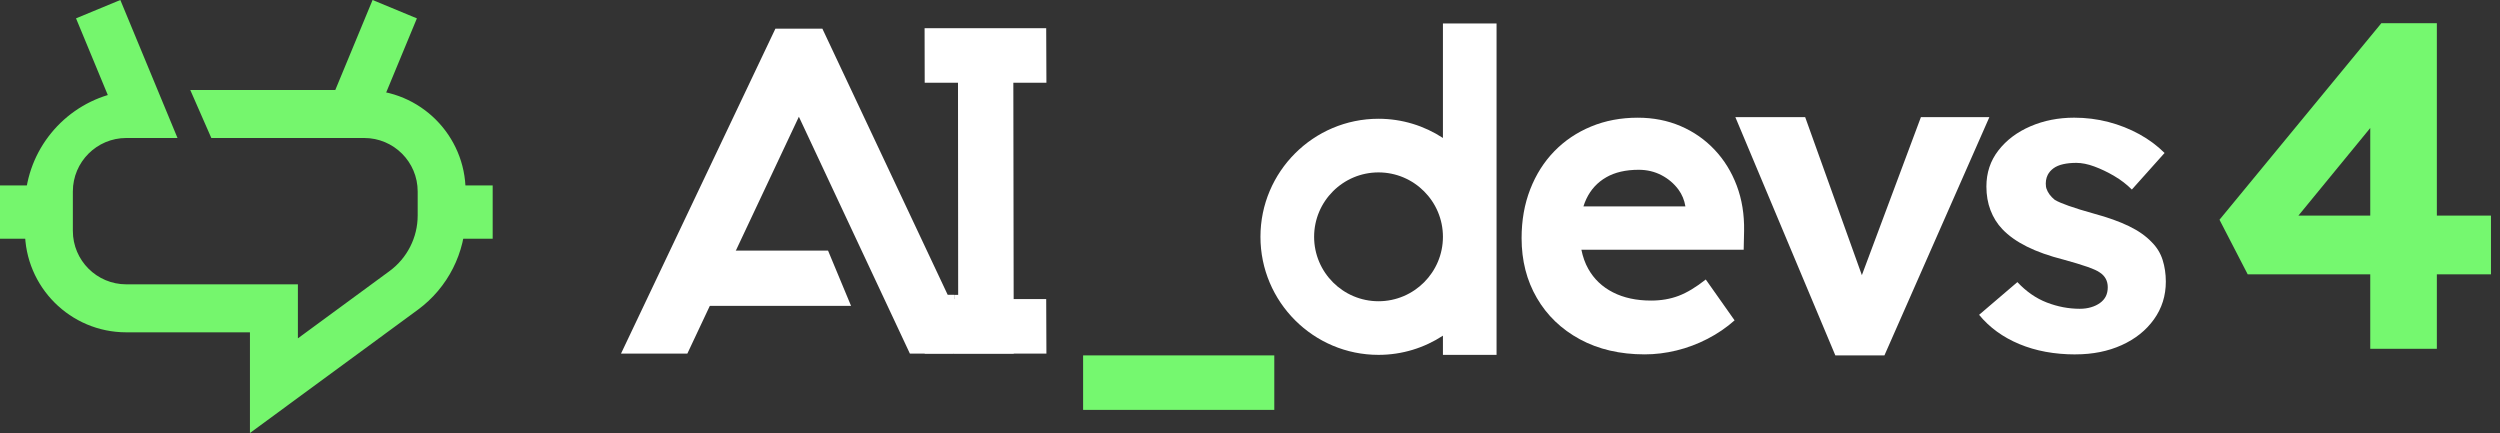
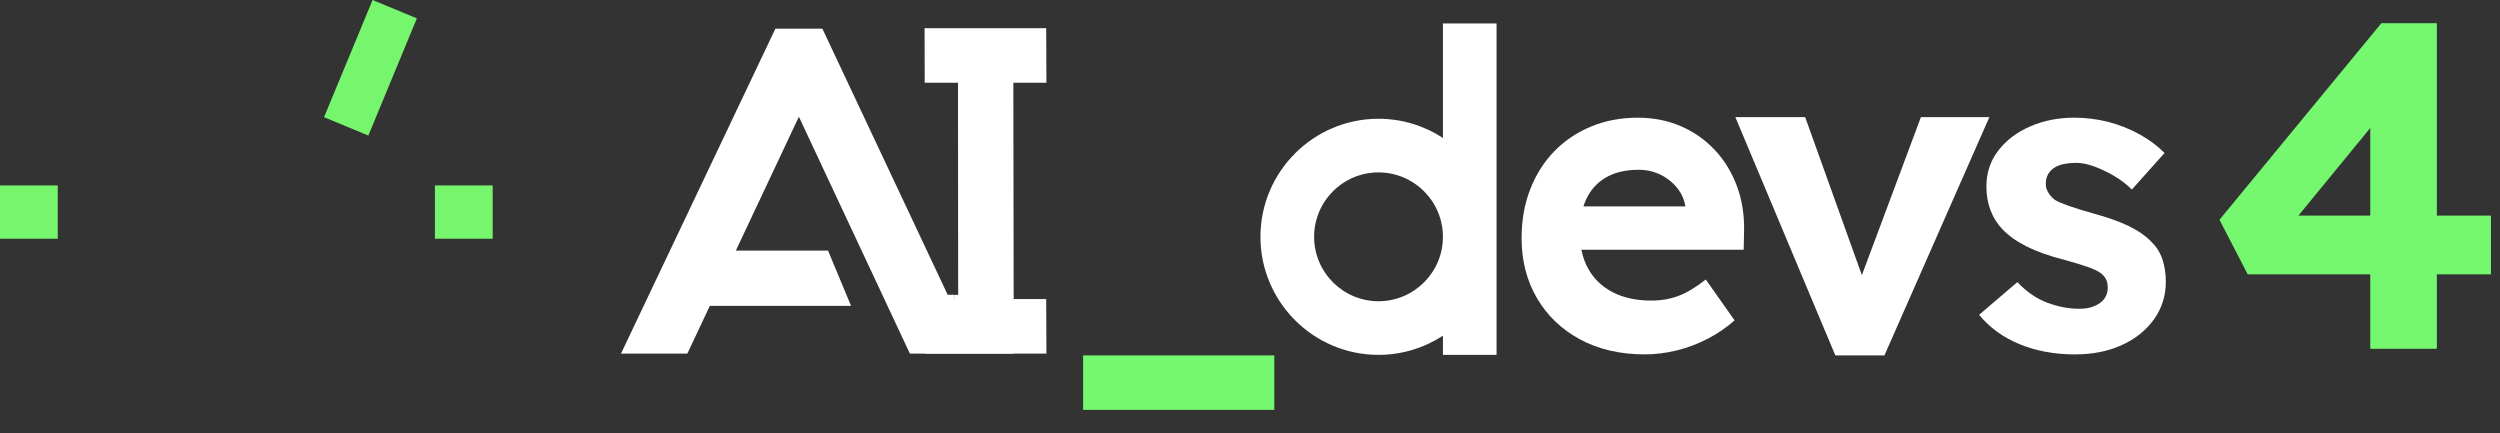
<svg xmlns="http://www.w3.org/2000/svg" width="127" height="22" viewBox="0 0 127 22" fill="none">
  <rect x="0" y="0" width="127" height="22" fill="#333333" stroke="none" />
-   <path d="M12.697 22V16.882H6.417C3.572 16.882 1.266 14.576 1.266 11.731V10.503C1.266 7.831 3.043 5.566 5.476 4.828L3.862 0.932L6.113 0L9.017 7.01H6.416C4.917 7.01 3.701 8.226 3.701 9.725V11.73C3.701 13.229 4.917 14.444 6.416 14.444H15.133V17.188C16.9 15.891 19.306 14.124 19.788 13.771C20.683 13.115 21.218 12.061 21.218 10.953V9.725C21.218 8.226 20.002 7.01 18.503 7.01H10.735L9.666 4.573H18.502C21.347 4.573 23.653 6.88 23.653 9.725V10.952C23.653 12.834 22.747 14.621 21.229 15.734C20.448 16.307 14.635 20.574 14.635 20.574L12.696 21.998L12.697 22Z" fill="#75F66D" />
  <path d="M18.927 0L16.461 5.953L18.712 6.886L21.178 0.933L18.927 0Z" fill="#75F66D" />
  <path d="M2.934 9.42H0V12.127H2.934V9.42Z" fill="#75F66D" />
  <path d="M25.028 9.42H22.094V12.127H25.028V9.42Z" fill="#75F66D" />
  <path d="M53.158 4.203L53.147 1.434H46.969L46.975 4.203H53.158Z" fill="white" />
  <path d="M48.465 14.977H48.143L41.776 1.455H39.391L31.547 17.963H34.917L40.583 5.93L46.222 17.963H48.431C48.453 16.968 48.475 15.973 48.465 14.977Z" fill="white" />
  <path d="M43.233 15.537H34.711V12.729H42.064L43.233 15.537Z" fill="white" />
  <path d="M53.158 17.964L53.147 15.194H46.969L46.975 17.964H53.158Z" fill="white" />
  <path d="M51.477 3.788H48.666L48.675 14.978H48.471C48.482 15.974 48.459 16.968 48.438 17.964H51.498L51.477 3.789V3.788Z" fill="white" />
  <path d="M55.022 20.822H64.734V18.054H55.022V20.822Z" fill="#75F86F" />
  <path d="M73.301 1.192V7.008C72.359 6.393 71.235 6.033 70.028 6.033C66.722 6.033 64.031 8.723 64.031 12.03C64.031 15.337 66.721 18.027 70.028 18.027C71.235 18.027 72.359 17.667 73.301 17.052V18.027H76.025V1.192H73.301ZM70.028 15.303C68.224 15.303 66.757 13.835 66.757 12.03C66.757 10.225 68.224 8.758 70.028 8.758C71.832 8.758 73.301 10.226 73.301 12.03C73.301 13.834 71.833 15.303 70.028 15.303Z" fill="white" />
-   <path d="M88.579 12.691L88.6 11.729C88.614 10.898 88.491 10.133 88.228 9.433C87.965 8.734 87.59 8.125 87.102 7.608C86.614 7.091 86.039 6.69 85.375 6.405C84.712 6.121 83.987 5.979 83.2 5.979C82.34 5.979 81.549 6.128 80.828 6.427C80.107 6.725 79.483 7.145 78.959 7.684C78.434 8.223 78.025 8.869 77.734 9.619C77.442 10.37 77.297 11.196 77.297 12.099C77.297 13.236 77.555 14.249 78.073 15.138C78.59 16.027 79.319 16.727 80.259 17.236C81.199 17.746 82.296 18.002 83.549 18.002C84.088 18.002 84.627 17.936 85.167 17.804C85.706 17.673 86.23 17.477 86.74 17.214C87.25 16.951 87.709 16.638 88.117 16.274L86.653 14.198C86.157 14.591 85.698 14.868 85.276 15.028C84.852 15.189 84.387 15.269 83.877 15.269C83.133 15.269 82.489 15.131 81.942 14.853C81.396 14.576 80.977 14.179 80.686 13.661C80.519 13.366 80.406 13.039 80.335 12.688H88.578L88.579 12.691ZM81.593 9.008C82.038 8.752 82.588 8.625 83.244 8.625C83.667 8.625 84.054 8.717 84.403 8.899C84.752 9.081 85.04 9.326 85.266 9.632C85.45 9.882 85.566 10.168 85.619 10.486H80.438C80.481 10.35 80.531 10.222 80.588 10.101C80.814 9.628 81.148 9.264 81.593 9.009V9.008Z" fill="white" />
+   <path d="M88.579 12.691L88.6 11.729C88.614 10.898 88.491 10.133 88.228 9.433C87.965 8.734 87.59 8.125 87.102 7.608C86.614 7.091 86.039 6.69 85.375 6.405C84.712 6.121 83.987 5.979 83.2 5.979C82.34 5.979 81.549 6.128 80.828 6.427C80.107 6.725 79.483 7.145 78.959 7.684C78.434 8.223 78.025 8.869 77.734 9.619C77.442 10.37 77.297 11.196 77.297 12.099C77.297 13.236 77.555 14.249 78.073 15.138C78.59 16.027 79.319 16.727 80.259 17.236C81.199 17.746 82.296 18.002 83.549 18.002C84.088 18.002 84.627 17.936 85.167 17.804C85.706 17.673 86.23 17.477 86.74 17.214C87.25 16.951 87.709 16.638 88.117 16.274L86.653 14.198C86.157 14.591 85.698 14.868 85.276 15.028C84.852 15.189 84.387 15.269 83.877 15.269C83.133 15.269 82.489 15.131 81.942 14.853C81.396 14.576 80.977 14.179 80.686 13.661C80.519 13.366 80.406 13.039 80.335 12.688H88.578ZM81.593 9.008C82.038 8.752 82.588 8.625 83.244 8.625C83.667 8.625 84.054 8.717 84.403 8.899C84.752 9.081 85.04 9.326 85.266 9.632C85.45 9.882 85.566 10.168 85.619 10.486H80.438C80.481 10.35 80.531 10.222 80.588 10.101C80.814 9.628 81.148 9.264 81.593 9.009V9.008Z" fill="white" />
  <path d="M93.235 18.054L88.156 5.951H91.703L94.583 13.978L97.582 5.951H101.06L95.729 18.054H93.235Z" fill="white" />
  <path d="M105.435 18.004C104.371 18.004 103.42 17.829 102.582 17.479C101.744 17.13 101.064 16.634 100.539 15.994V15.992L102.483 14.331C102.935 14.812 103.435 15.159 103.981 15.369C104.527 15.58 105.086 15.686 105.653 15.686C105.857 15.686 106.047 15.661 106.221 15.609C106.396 15.559 106.549 15.485 106.68 15.391C106.812 15.296 106.91 15.183 106.976 15.052C107.041 14.921 107.074 14.768 107.074 14.593C107.074 14.273 106.942 14.025 106.68 13.85C106.564 13.762 106.349 13.664 106.036 13.554C105.722 13.445 105.326 13.325 104.844 13.193C104.101 13.004 103.475 12.782 102.964 12.526C102.453 12.271 102.038 11.977 101.718 11.64C101.455 11.364 101.256 11.043 101.117 10.678C100.978 10.314 100.909 9.913 100.909 9.476C100.909 8.776 101.112 8.164 101.521 7.639C101.929 7.114 102.472 6.707 103.149 6.415C103.827 6.124 104.566 5.978 105.368 5.978C105.966 5.978 106.545 6.051 107.106 6.196C107.666 6.342 108.191 6.55 108.681 6.819C109.169 7.089 109.595 7.406 109.96 7.771L108.298 9.629C108.036 9.366 107.737 9.137 107.401 8.94C107.066 8.743 106.731 8.583 106.396 8.459C106.061 8.335 105.755 8.274 105.478 8.274C105.23 8.274 105.008 8.296 104.811 8.34C104.615 8.384 104.45 8.453 104.319 8.548C104.189 8.643 104.09 8.756 104.024 8.886C103.937 9.06 103.908 9.259 103.936 9.483C103.939 9.511 103.945 9.539 103.954 9.565C104.025 9.784 104.167 9.979 104.38 10.15C104.383 10.152 104.386 10.154 104.389 10.157C104.535 10.244 104.771 10.344 105.095 10.459C105.423 10.576 105.85 10.707 106.374 10.853C107.074 11.042 107.664 11.254 108.145 11.486C108.626 11.719 109.011 11.989 109.303 12.296C109.566 12.557 109.752 12.86 109.861 13.203C109.969 13.546 110.024 13.913 110.024 14.308C110.024 15.022 109.824 15.659 109.423 16.22C109.022 16.782 108.476 17.218 107.783 17.532C107.091 17.845 106.308 18.002 105.433 18.002L105.435 18.004Z" fill="white" />
  <path d="M120.409 17.718V4.49L121.983 4.584L116.298 11.515L115.921 10.952H126.541V13.936H114.183L112.75 11.163L120.973 1.178H123.792V17.718H120.409Z" fill="#75F86F" />
</svg>